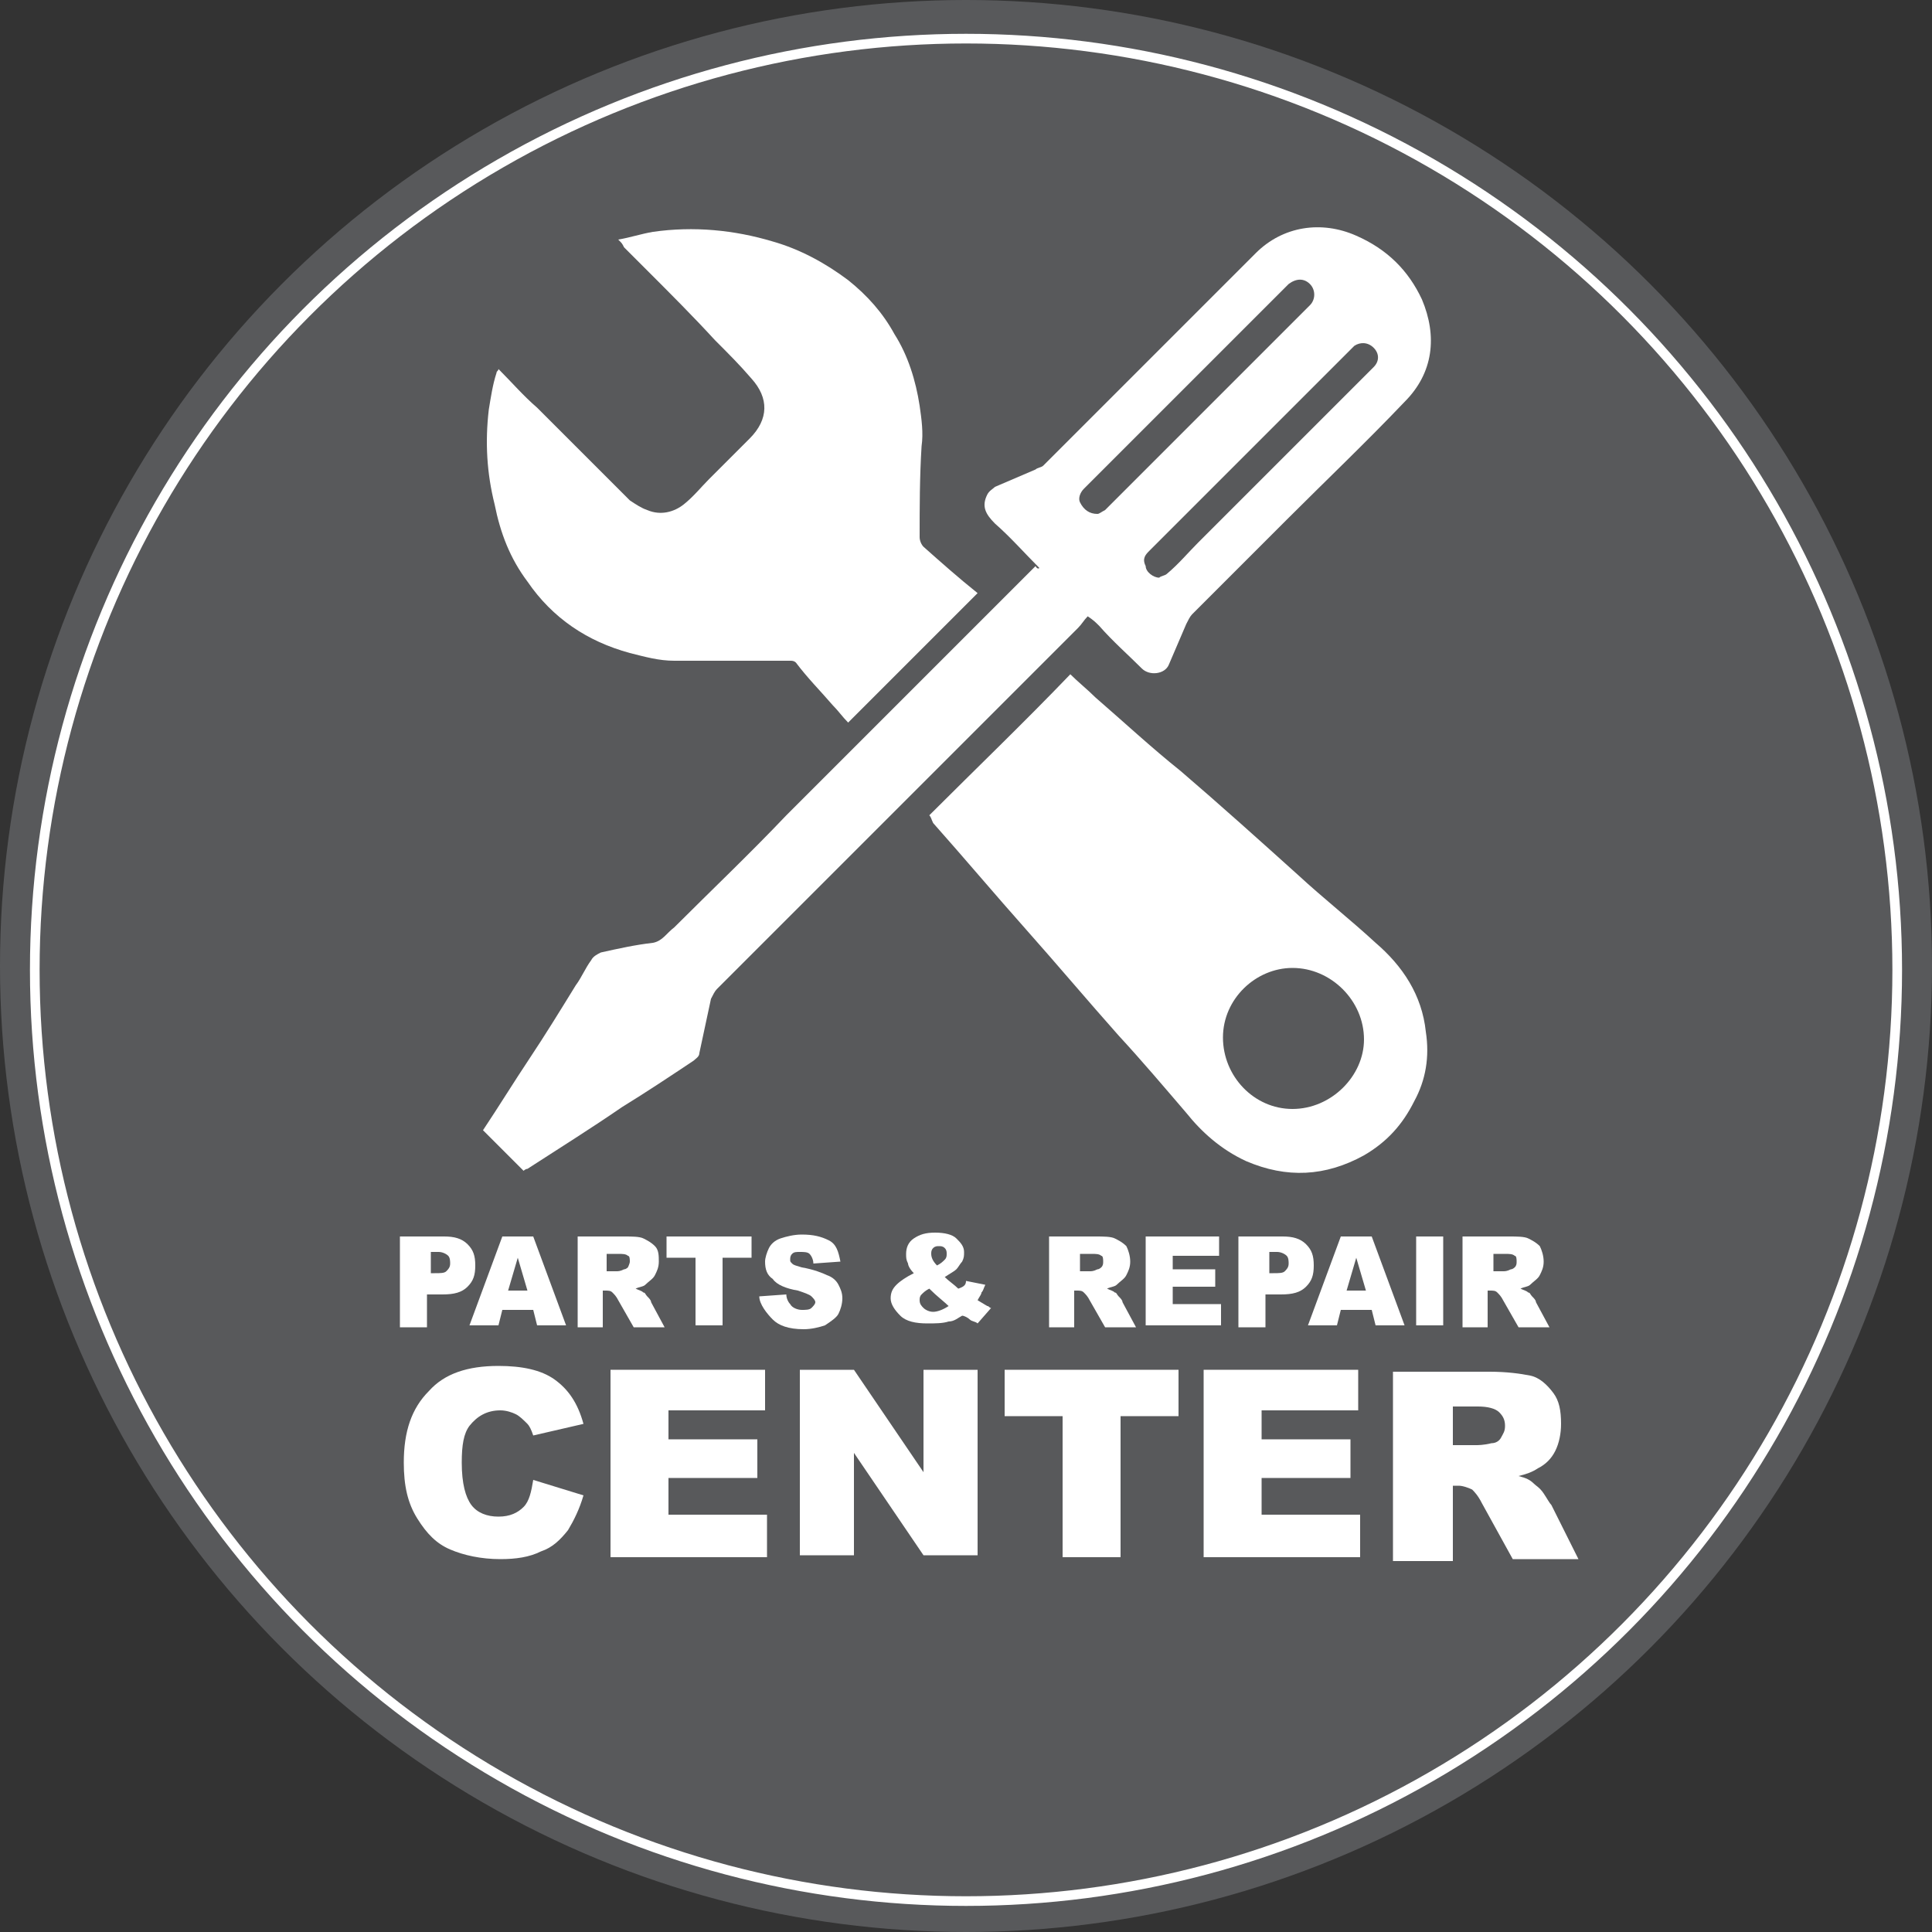
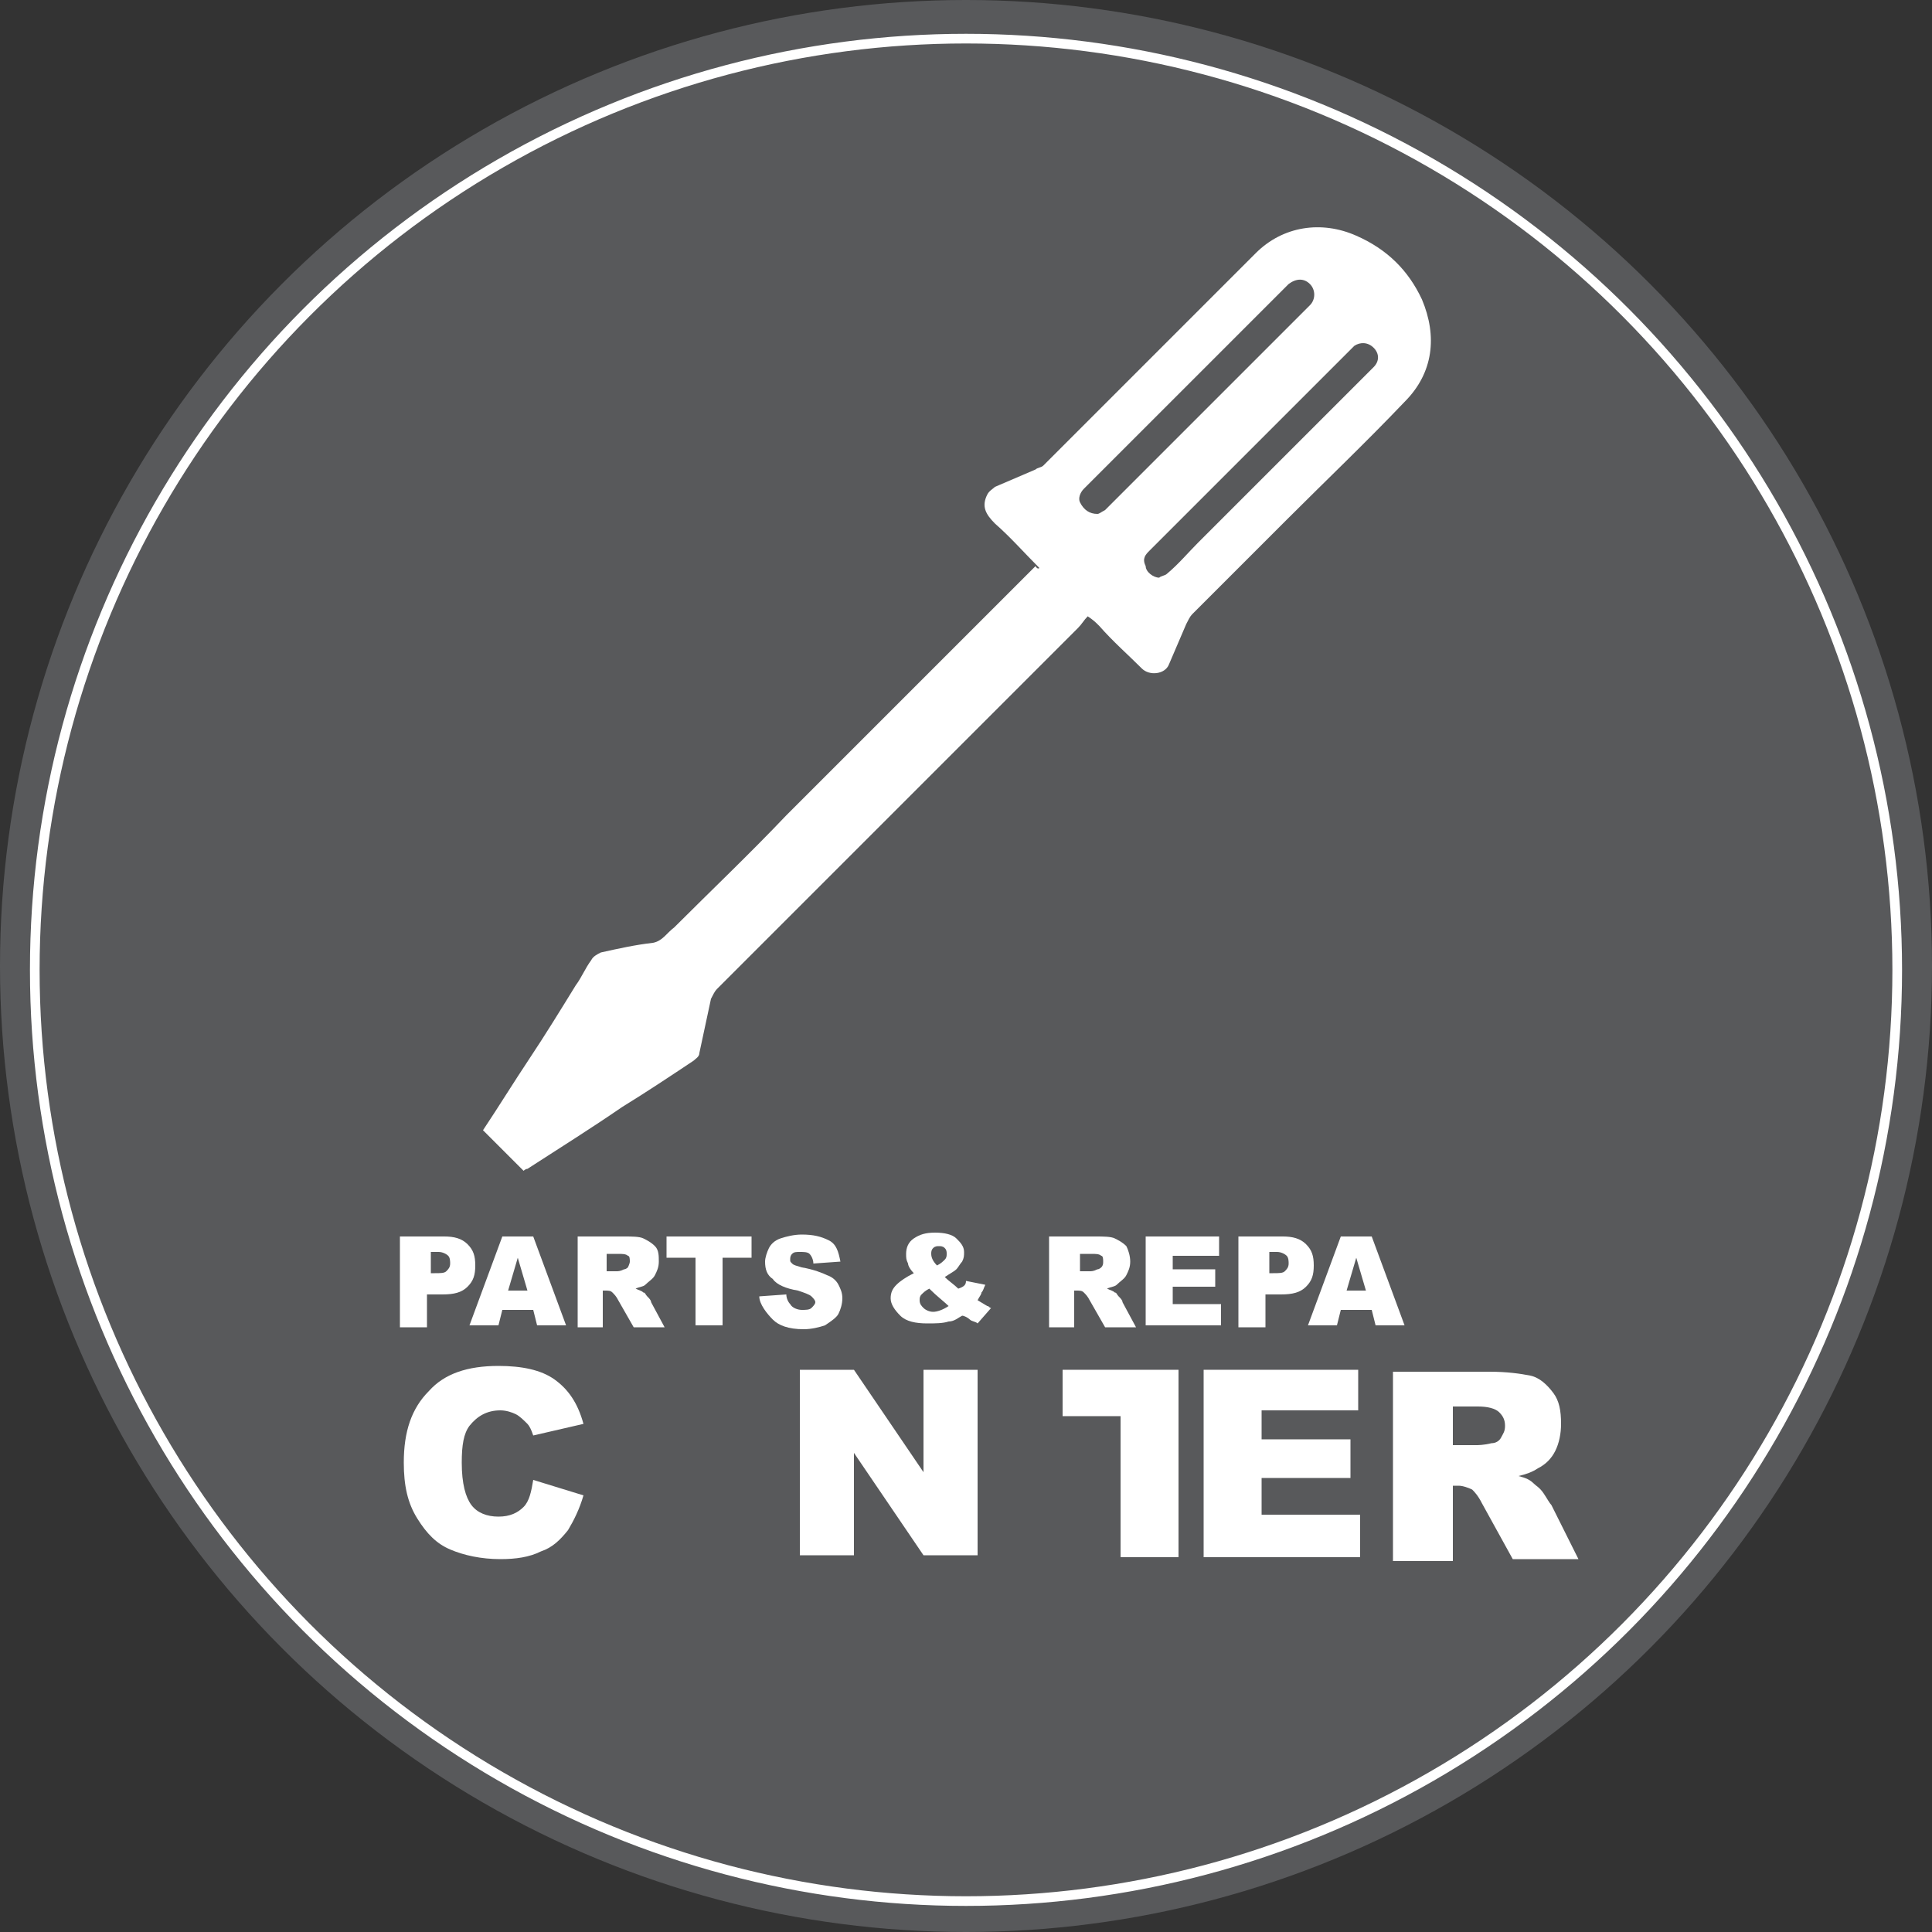
<svg xmlns="http://www.w3.org/2000/svg" version="1.1" id="Layer_2" x="0px" y="0px" viewBox="-255 347 100 100" style="enable-background:new -255 347 100 100;" xml:space="preserve">
  <rect x="-255" y="347" width="100" height="100" fill="#333333" stroke="none" />
  <style type="text/css">
	.st0{fill:#58595B;}
	.st1{fill:#58595B;stroke:#FFFFFF;stroke-width:0.5;stroke-miterlimit:10;}
	.st2{fill:#FFFFFF;}
	.st3{enable-background:new    ;}
</style>
  <circle class="st0" cx="-205" cy="397" r="50" />
  <circle class="st1" cx="-205" cy="397.2" r="48.2" />
  <g id="XMLID_2_">
    <path id="XMLID_60_" class="st2" d="M-201.2,376.4c-0.8-0.8-1.5-1.6-2.3-2.3c-0.5-0.5-0.7-0.9-0.4-1.5c0.1-0.2,0.3-0.3,0.4-0.4   c0.7-0.3,1.4-0.6,2.1-0.9c0.1-0.1,0.3-0.1,0.4-0.2c1.2-1.2,2.4-2.4,3.6-3.6c1-1,2.1-2.1,3.1-3.1c1.2-1.2,2.3-2.3,3.5-3.5   c0.3-0.3,0.5-0.5,0.8-0.8c1.4-1.4,3.4-1.7,5.2-0.9c1.6,0.7,2.7,1.8,3.4,3.3c0.8,1.9,0.6,3.8-0.9,5.3c-2,2.1-4.1,4.1-6.1,6.1   c-1.6,1.6-3.2,3.2-4.9,4.9c-0.1,0.1-0.2,0.3-0.3,0.5c-0.3,0.7-0.6,1.4-0.9,2.1c-0.2,0.5-1,0.6-1.4,0.2c-0.7-0.7-1.5-1.4-2.2-2.2   c-0.2-0.2-0.3-0.3-0.6-0.5c-0.2,0.2-0.3,0.4-0.5,0.6c-2.7,2.7-5.4,5.4-8.1,8.1c-3.5,3.5-7.1,7.1-10.6,10.6   c-0.1,0.1-0.2,0.3-0.3,0.5c-0.2,0.9-0.4,1.9-0.6,2.8c0,0.2-0.2,0.3-0.3,0.4c-1.2,0.8-2.4,1.6-3.7,2.4c-1.6,1.1-3.2,2.1-4.9,3.2   c-0.1,0-0.2,0.1-0.2,0.1c-0.7-0.7-1.4-1.4-2.1-2.1c0.8-1.2,1.6-2.5,2.4-3.7c0.8-1.2,1.6-2.5,2.4-3.8c0.3-0.4,0.5-0.9,0.8-1.3   c0.1-0.2,0.3-0.3,0.5-0.4c0.9-0.2,1.8-0.4,2.7-0.5c0.5-0.1,0.7-0.5,1.1-0.8c1.9-1.9,3.9-3.8,5.8-5.8c1.6-1.6,3.2-3.2,4.9-4.9   c1.7-1.7,3.3-3.3,5-5c1-1,2-2,3-3C-201.3,376.5-201.2,376.4-201.2,376.4z M-198.2,373.6c0.1,0,0.2-0.1,0.4-0.2   c0.4-0.4,0.8-0.8,1.2-1.2c0.8-0.8,1.7-1.7,2.5-2.5c0.6-0.6,1.3-1.3,1.9-1.9c0.8-0.8,1.6-1.6,2.4-2.4c0.9-0.9,1.7-1.7,2.6-2.6   c0.3-0.3,0.3-0.8,0-1.1c-0.3-0.3-0.7-0.3-1.1,0c-0.6,0.6-1.2,1.2-1.8,1.8c-0.8,0.8-1.7,1.7-2.5,2.5c-0.9,0.9-1.7,1.7-2.6,2.6   c-0.6,0.6-1.2,1.2-1.8,1.8c-0.6,0.6-1.3,1.3-1.9,1.9c-0.2,0.2-0.3,0.5-0.2,0.7C-198.9,373.4-198.6,373.6-198.2,373.6z M-195,376.9   c0.1-0.1,0.3-0.1,0.4-0.2c0.6-0.5,1.1-1.1,1.6-1.6c0.8-0.8,1.6-1.6,2.4-2.4c0.9-0.9,1.8-1.8,2.7-2.7c0.8-0.8,1.6-1.6,2.5-2.5   c0.5-0.5,1-1,1.5-1.5c0.3-0.3,0.3-0.7,0-1s-0.7-0.3-1-0.1c-0.7,0.7-1.5,1.5-2.2,2.2c-0.8,0.8-1.7,1.7-2.5,2.5s-1.7,1.7-2.5,2.5   c-1.1,1.1-2.3,2.3-3.4,3.4c-0.2,0.2-0.4,0.4-0.2,0.8C-195.7,376.6-195.3,376.9-195,376.9z" />
-     <path id="XMLID_59_" class="st2" d="M-223,359.4c0.6-0.1,1.2-0.3,1.8-0.4c2.1-0.3,4.2-0.1,6.2,0.5c1.4,0.4,2.7,1.1,3.9,2   c1,0.8,1.8,1.7,2.4,2.8c0.7,1.1,1.1,2.4,1.3,3.7c0.1,0.7,0.2,1.4,0.1,2.1c-0.1,1.6-0.1,3.2-0.1,4.7c0,0.2,0.1,0.4,0.2,0.5   c0.9,0.8,1.8,1.6,2.8,2.4c-2.2,2.2-4.4,4.4-6.7,6.7c-0.3-0.3-0.5-0.6-0.8-0.9c-0.6-0.7-1.3-1.4-1.9-2.2c-0.1-0.1-0.2-0.1-0.3-0.1   c-2,0-4,0-6,0c-0.8,0-1.5-0.2-2.3-0.4c-2.2-0.6-4-1.8-5.3-3.7c-0.9-1.2-1.4-2.5-1.7-4c-0.4-1.6-0.5-3.2-0.3-4.9   c0.1-0.6,0.2-1.3,0.4-1.9c0-0.1,0.1-0.1,0.1-0.2c0.7,0.7,1.3,1.4,2,2c1.1,1.1,2.1,2.1,3.2,3.2c0.5,0.5,1.1,1.1,1.6,1.6   c0.3,0.2,0.6,0.4,0.9,0.5c0.7,0.3,1.4,0.1,1.9-0.3s0.9-0.9,1.3-1.3c0.7-0.7,1.4-1.4,2.1-2.1c1-1,1-2.1,0.1-3.1   c-0.6-0.7-1.2-1.3-1.9-2c-1.1-1.2-2.3-2.4-3.4-3.5c-0.4-0.4-0.9-0.9-1.3-1.3C-222.8,359.6-222.8,359.6-223,359.4z" />
-     <path id="XMLID_56_" class="st2" d="M-206.9,389.2c2.4-2.4,4.9-4.8,7.3-7.3c0.4,0.4,0.9,0.8,1.3,1.2c1.5,1.3,2.9,2.6,4.4,3.8   c2.1,1.8,4.1,3.6,6.1,5.4c1.3,1.2,2.7,2.3,4,3.5c1.4,1.2,2.4,2.7,2.6,4.6c0.2,1.3,0,2.5-0.6,3.6c-0.6,1.2-1.4,2.1-2.6,2.8   c-2,1.1-4,1.2-6.1,0.3c-1.3-0.6-2.3-1.5-3.1-2.5c-1.2-1.4-2.3-2.7-3.5-4c-1.6-1.8-3.2-3.7-4.8-5.5s-3.2-3.7-4.8-5.5   C-206.8,389.4-206.8,389.3-206.9,389.2z M-191.7,400.7c0,2,1.6,3.7,3.6,3.7s3.7-1.7,3.7-3.6c0-2-1.7-3.7-3.7-3.7   C-190,397.1-191.7,398.7-191.7,400.7z" />
  </g>
  <g class="st3">
    <path class="st2" d="M-234.4,411h2.4c0.5,0,0.9,0.1,1.2,0.4s0.4,0.6,0.4,1.1c0,0.5-0.1,0.8-0.4,1.1c-0.3,0.3-0.7,0.4-1.3,0.4h-0.8   v1.7h-1.4V411z M-232.9,412.9h0.4c0.3,0,0.5,0,0.6-0.1c0.1-0.1,0.2-0.2,0.2-0.4c0-0.1,0-0.3-0.1-0.4c-0.1-0.1-0.3-0.2-0.5-0.2h-0.4   V412.9z" />
    <path class="st2" d="M-227.4,414.8h-1.6l-0.2,0.8h-1.5l1.7-4.6h1.6l1.7,4.6h-1.5L-227.4,414.8z M-227.7,413.8l-0.5-1.7l-0.5,1.7   H-227.7z" />
    <path class="st2" d="M-225.1,415.6V411h2.4c0.4,0,0.8,0,1,0.1c0.2,0.1,0.4,0.2,0.6,0.4s0.2,0.5,0.2,0.8c0,0.3-0.1,0.5-0.2,0.7   c-0.1,0.2-0.3,0.3-0.5,0.5c-0.1,0.1-0.3,0.1-0.5,0.2c0.2,0.1,0.3,0.1,0.4,0.2c0.1,0,0.1,0.1,0.2,0.2c0.1,0.1,0.2,0.2,0.2,0.3   l0.7,1.3h-1.6l-0.8-1.4c-0.1-0.2-0.2-0.3-0.3-0.4c-0.1-0.1-0.2-0.1-0.4-0.1h-0.1v1.9H-225.1z M-223.7,412.8h0.6   c0.1,0,0.2,0,0.4-0.1c0.1,0,0.2-0.1,0.2-0.1s0.1-0.2,0.1-0.3c0-0.1,0-0.3-0.1-0.3c-0.1-0.1-0.3-0.1-0.5-0.1h-0.6V412.8z" />
    <path class="st2" d="M-220.5,411h4.4v1.1h-1.5v3.5h-1.4v-3.5h-1.5V411z" />
    <path class="st2" d="M-215.7,414.1l1.4-0.1c0,0.2,0.1,0.4,0.2,0.5c0.1,0.2,0.4,0.3,0.6,0.3c0.2,0,0.4,0,0.5-0.1   c0.1-0.1,0.2-0.2,0.2-0.3c0-0.1-0.1-0.2-0.2-0.3c-0.1-0.1-0.4-0.2-0.7-0.3c-0.6-0.1-1.1-0.3-1.3-0.6c-0.3-0.2-0.4-0.5-0.4-0.9   c0-0.2,0.1-0.5,0.2-0.7c0.1-0.2,0.3-0.4,0.6-0.5c0.3-0.1,0.7-0.2,1.1-0.2c0.6,0,1,0.1,1.4,0.3s0.5,0.6,0.6,1.1l-1.4,0.1   c0-0.2-0.1-0.4-0.2-0.5c-0.1-0.1-0.3-0.1-0.5-0.1c-0.2,0-0.3,0-0.4,0.1c-0.1,0.1-0.1,0.2-0.1,0.3c0,0.1,0,0.1,0.1,0.2   c0.1,0.1,0.2,0.1,0.5,0.2c0.6,0.1,1.1,0.3,1.3,0.4c0.3,0.1,0.5,0.3,0.6,0.5c0.1,0.2,0.2,0.4,0.2,0.7c0,0.3-0.1,0.6-0.2,0.8   s-0.4,0.4-0.7,0.6c-0.3,0.1-0.7,0.2-1.1,0.2c-0.8,0-1.3-0.2-1.6-0.5S-215.7,414.5-215.7,414.1z" />
    <path class="st2" d="M-205,413.3l1,0.2c-0.1,0.2-0.1,0.3-0.2,0.4c0,0.1-0.1,0.2-0.2,0.4l0.5,0.3c0.1,0,0.1,0.1,0.2,0.1l-0.7,0.8   c-0.1-0.1-0.3-0.1-0.4-0.2s-0.3-0.2-0.4-0.2c-0.2,0.1-0.4,0.3-0.7,0.3c-0.3,0.1-0.7,0.1-1.1,0.1c-0.6,0-1.1-0.1-1.4-0.4   c-0.3-0.3-0.5-0.6-0.5-0.9c0-0.3,0.1-0.5,0.3-0.7c0.2-0.2,0.5-0.4,0.9-0.6c-0.2-0.2-0.3-0.4-0.3-0.5c-0.1-0.2-0.1-0.3-0.1-0.5   c0-0.3,0.1-0.6,0.4-0.8c0.3-0.2,0.6-0.3,1.1-0.3c0.5,0,0.9,0.1,1.1,0.3c0.2,0.2,0.4,0.4,0.4,0.7c0,0.2,0,0.3-0.1,0.5   c-0.1,0.1-0.2,0.3-0.3,0.4c-0.1,0.1-0.3,0.2-0.6,0.4c0.2,0.2,0.5,0.4,0.7,0.6C-205.1,413.6-205,413.5-205,413.3z M-206.9,413.7   c-0.2,0.1-0.3,0.2-0.4,0.3s-0.1,0.2-0.1,0.3c0,0.2,0.1,0.3,0.2,0.4c0.1,0.1,0.3,0.2,0.5,0.2c0.2,0,0.5-0.1,0.8-0.3   C-206.1,414.4-206.5,414.1-206.9,413.7z M-206.5,412.5c0.2-0.1,0.3-0.2,0.4-0.3s0.1-0.2,0.1-0.3c0-0.1,0-0.2-0.1-0.3   c-0.1-0.1-0.2-0.1-0.3-0.1c-0.1,0-0.2,0-0.3,0.1c-0.1,0.1-0.1,0.2-0.1,0.3C-206.8,412.1-206.7,412.3-206.5,412.5z" />
    <path class="st2" d="M-200.7,415.6V411h2.4c0.4,0,0.8,0,1,0.1s0.4,0.2,0.6,0.4c0.1,0.2,0.2,0.5,0.2,0.8c0,0.3-0.1,0.5-0.2,0.7   c-0.1,0.2-0.3,0.3-0.5,0.5c-0.1,0.1-0.3,0.1-0.5,0.2c0.2,0.1,0.3,0.1,0.4,0.2c0.1,0,0.1,0.1,0.2,0.2c0.1,0.1,0.2,0.2,0.2,0.3   l0.7,1.3h-1.6l-0.8-1.4c-0.1-0.2-0.2-0.3-0.3-0.4c-0.1-0.1-0.2-0.1-0.4-0.1h-0.1v1.9H-200.7z M-199.2,412.8h0.6   c0.1,0,0.2,0,0.4-0.1c0.1,0,0.2-0.1,0.2-0.1c0.1-0.1,0.1-0.2,0.1-0.3c0-0.1,0-0.3-0.1-0.3c-0.1-0.1-0.3-0.1-0.5-0.1h-0.6V412.8z" />
    <path class="st2" d="M-195.7,411h3.8v1h-2.4v0.7h2.2v0.9h-2.2v0.9h2.5v1.1h-3.9V411z" />
    <path class="st2" d="M-191,411h2.4c0.5,0,0.9,0.1,1.2,0.4s0.4,0.6,0.4,1.1c0,0.5-0.1,0.8-0.4,1.1c-0.3,0.3-0.7,0.4-1.3,0.4h-0.8   v1.7h-1.4V411z M-189.5,412.9h0.4c0.3,0,0.5,0,0.6-0.1c0.1-0.1,0.2-0.2,0.2-0.4c0-0.1,0-0.3-0.1-0.4c-0.1-0.1-0.3-0.2-0.5-0.2h-0.4   V412.9z" />
    <path class="st2" d="M-184,414.8h-1.6l-0.2,0.8h-1.5l1.7-4.6h1.6l1.7,4.6h-1.5L-184,414.8z M-184.3,413.8l-0.5-1.7l-0.5,1.7H-184.3   z" />
-     <path class="st2" d="M-181.7,411h1.4v4.6h-1.4V411z" />
-     <path class="st2" d="M-179.3,415.6V411h2.4c0.4,0,0.8,0,1,0.1s0.4,0.2,0.6,0.4c0.1,0.2,0.2,0.5,0.2,0.8c0,0.3-0.1,0.5-0.2,0.7   c-0.1,0.2-0.3,0.3-0.5,0.5c-0.1,0.1-0.3,0.1-0.5,0.2c0.2,0.1,0.3,0.1,0.4,0.2c0.1,0,0.1,0.1,0.2,0.2c0.1,0.1,0.2,0.2,0.2,0.3   l0.7,1.3h-1.6l-0.8-1.4c-0.1-0.2-0.2-0.3-0.3-0.4c-0.1-0.1-0.2-0.1-0.4-0.1h-0.1v1.9H-179.3z M-177.8,412.8h0.6   c0.1,0,0.2,0,0.4-0.1c0.1,0,0.2-0.1,0.2-0.1c0.1-0.1,0.1-0.2,0.1-0.3c0-0.1,0-0.3-0.1-0.3c-0.1-0.1-0.3-0.1-0.5-0.1h-0.6V412.8z" />
  </g>
  <g class="st3">
    <path class="st2" d="M-227.4,423.6l2.6,0.8c-0.2,0.7-0.5,1.3-0.8,1.8c-0.4,0.5-0.8,0.9-1.4,1.1c-0.6,0.3-1.3,0.4-2.1,0.4   c-1,0-1.9-0.2-2.6-0.5c-0.7-0.3-1.2-0.8-1.7-1.6c-0.5-0.8-0.7-1.7-0.7-2.9c0-1.6,0.4-2.8,1.3-3.7c0.8-0.9,2-1.3,3.6-1.3   c1.2,0,2.2,0.2,2.9,0.7s1.2,1.2,1.5,2.3l-2.6,0.6c-0.1-0.3-0.2-0.5-0.3-0.6c-0.2-0.2-0.4-0.4-0.6-0.5s-0.5-0.2-0.8-0.2   c-0.7,0-1.2,0.3-1.6,0.8c-0.3,0.4-0.4,1-0.4,1.9c0,1.1,0.2,1.8,0.5,2.2s0.8,0.6,1.4,0.6c0.6,0,1-0.2,1.3-0.5   S-227.5,424.2-227.4,423.6z" />
-     <path class="st2" d="M-223.4,417.9h8v2.1h-5v1.5h4.6v2h-4.6v1.9h5.1v2.2h-8.1V417.9z" />
    <path class="st2" d="M-213.6,417.9h2.8l3.6,5.3v-5.3h2.8v9.6h-2.8l-3.6-5.3v5.3h-2.8V417.9z" />
-     <path class="st2" d="M-203.1,417.9h9.1v2.4h-3v7.3h-3v-7.3h-3V417.9z" />
+     <path class="st2" d="M-203.1,417.9h9.1v2.4v7.3h-3v-7.3h-3V417.9z" />
    <path class="st2" d="M-192.7,417.9h8v2.1h-5v1.5h4.6v2h-4.6v1.9h5.1v2.2h-8.1V417.9z" />
    <path class="st2" d="M-182.9,427.6v-9.6h5c0.9,0,1.6,0.1,2.1,0.2s0.9,0.5,1.2,0.9s0.4,0.9,0.4,1.6c0,0.5-0.1,1-0.3,1.4   c-0.2,0.4-0.5,0.7-0.9,0.9c-0.3,0.2-0.6,0.3-1,0.4c0.4,0.1,0.6,0.2,0.8,0.4c0.1,0.1,0.3,0.2,0.5,0.5c0.2,0.3,0.3,0.5,0.4,0.6   l1.4,2.8h-3.4l-1.6-2.9c-0.2-0.4-0.4-0.6-0.5-0.7c-0.2-0.1-0.5-0.2-0.7-0.2h-0.3v3.9H-182.9z M-179.9,421.8h1.3   c0.1,0,0.4,0,0.8-0.1c0.2,0,0.4-0.1,0.5-0.3c0.1-0.2,0.2-0.3,0.2-0.6c0-0.3-0.1-0.5-0.3-0.7s-0.6-0.3-1.1-0.3h-1.3V421.8z" />
  </g>
</svg>